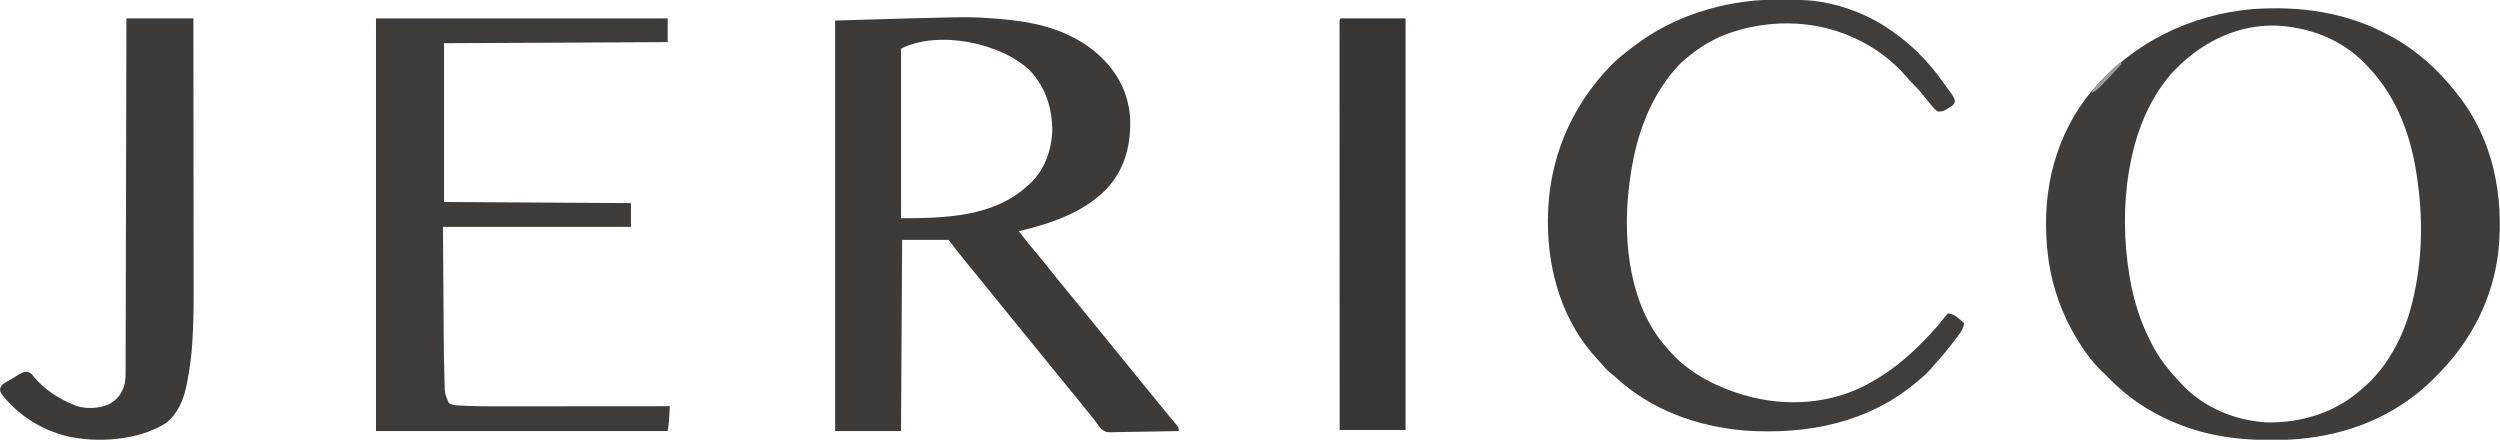
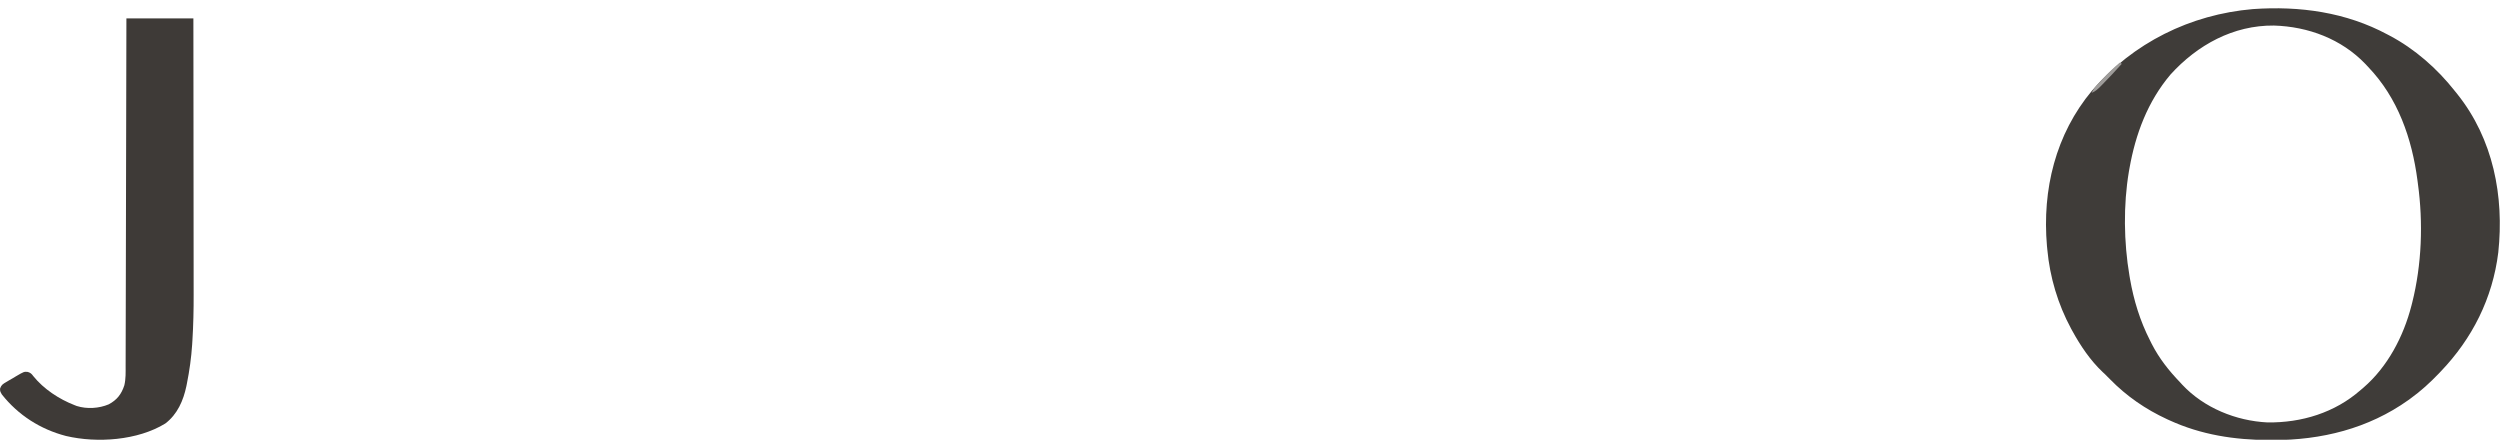
<svg xmlns="http://www.w3.org/2000/svg" height="407" width="2314" version="1.1">
-   <path transform="translate(914.812,16.75)" fill="#3E3A37" d="M0 0 C0.998 0.064 0.998 0.064 2.017 0.13 C28.507 1.879 55.513 5.577 79.188 18.25 C80.242 18.806 81.296 19.361 82.383 19.934 C103.275 31.502 121.249 50.693 127.97 73.974 C129.601 80.02 130.941 85.987 131.188 92.25 C131.227 93.209 131.267 94.168 131.309 95.156 C131.8 118.953 125.548 141.218 108.943 158.633 C87.189 180.525 57.593 190.206 28.188 197.25 C33.566 204.189 38.975 211.081 44.688 217.75 C48.4 222.088 51.995 226.493 55.5 231 C61.393 238.575 67.502 245.964 73.622 253.356 C79.926 260.981 86.155 268.667 92.391 276.348 C95.482 280.155 98.58 283.957 101.688 287.75 C108.115 295.597 114.501 303.478 120.895 311.353 C128.777 321.063 128.777 321.063 136.688 330.75 C143.115 338.597 149.501 346.478 155.895 354.353 C157.022 355.741 158.15 357.13 159.278 358.518 C160.374 359.869 161.47 361.22 162.564 362.572 C165.019 365.601 167.486 368.617 170.004 371.594 C170.828 372.573 171.651 373.553 172.5 374.562 C173.218 375.404 173.936 376.246 174.676 377.113 C176.188 379.25 176.188 379.25 176.188 382.25 C167.33 382.459 158.472 382.619 149.613 382.716 C145.498 382.763 141.385 382.827 137.271 382.929 C133.296 383.027 129.323 383.081 125.347 383.104 C123.835 383.12 122.323 383.153 120.812 383.202 C109.009 383.567 109.009 383.567 104.556 380.347 C102.514 378.078 100.851 375.805 99.188 373.25 C97.971 371.719 96.744 370.197 95.5 368.688 C94.518 367.446 94.518 367.446 93.516 366.18 C90.62 362.536 87.687 358.923 84.75 355.312 C84.185 354.617 83.619 353.921 83.036 353.205 C79.216 348.508 75.384 343.821 71.547 339.137 C65.84 332.155 60.164 325.148 54.48 318.147 C46.598 308.437 46.598 308.437 38.688 298.75 C33.398 292.293 28.138 285.811 22.877 279.331 C20.148 275.97 17.418 272.61 14.688 269.25 C13.604 267.917 12.521 266.583 11.438 265.25 C10.901 264.59 10.365 263.93 9.812 263.25 C4.937 257.25 4.937 257.25 3.312 255.249 C2.231 253.919 1.151 252.59 0.071 251.261 C-2.687 247.866 -5.446 244.47 -8.203 241.074 C-8.76 240.388 -9.317 239.702 -9.891 238.995 C-10.998 237.632 -12.105 236.269 -13.212 234.905 C-16.293 231.112 -19.391 227.333 -22.5 223.562 C-27.383 217.547 -32.089 211.391 -36.812 205.25 C-51.002 205.25 -65.192 205.25 -79.812 205.25 C-80.142 263.66 -80.472 322.07 -80.812 382.25 C-100.942 382.25 -121.073 382.25 -141.812 382.25 C-141.812 256.85 -141.812 131.45 -141.812 2.25 C-19.952 -1.299 -19.952 -1.299 0 0 Z M-80.812 28.25 C-80.812 80.06 -80.812 131.87 -80.812 185.25 C-41.138 185.25 5.009 184.18 36.188 155.25 C36.877 154.651 37.567 154.051 38.277 153.434 C51.764 141.034 58.166 123.213 59.188 105.25 C59.356 83.988 53.155 63.836 38.188 48.25 C11.248 22.724 -46.206 10.947 -80.812 28.25 Z" />
  <path transform="translate(2210,32)" fill="#3F3C39" d="M0 0 C0.886 0.465 0.886 0.465 1.791 0.94 C25.012 13.175 45.814 31.474 62 52 C62.816 53.011 63.632 54.021 64.473 55.062 C97.709 96.664 107.945 149.523 102.414 201.64 C97.19 244.04 78.397 281.385 49 312 C48.464 312.564 47.927 313.127 47.375 313.708 C39.165 322.295 30.631 330.037 21 337 C20.417 337.422 19.833 337.845 19.232 338.28 C-17.789 364.725 -61.512 375.487 -106.5 375.312 C-107.52 375.31 -108.54 375.308 -109.59 375.305 C-141.727 375.184 -172.518 370.504 -202 357 C-202.705 356.679 -203.41 356.358 -204.137 356.028 C-223.98 346.865 -241.73 334.67 -257 319 C-257.804 318.196 -258.609 317.391 -259.438 316.562 C-260.283 315.717 -261.129 314.871 -262 314 C-262.538 313.509 -263.075 313.018 -263.629 312.512 C-275.223 301.596 -284.402 287.922 -292 274 C-292.516 273.06 -292.516 273.06 -293.042 272.1 C-305.202 249.611 -312.687 224.469 -315 199 C-315.11 197.907 -315.219 196.814 -315.332 195.688 C-319.855 143.585 -307.389 92.211 -273.521 51.771 C-235.571 7.597 -182.662 -18.638 -124.703 -23.59 C-81.349 -26.615 -38.579 -20.745 0 0 Z M-201 37 C-222.119 62.01 -233.359 92.016 -239 124 C-239.165 124.927 -239.33 125.853 -239.5 126.808 C-244.699 157.741 -244.235 192.113 -239 223 C-238.743 224.531 -238.743 224.531 -238.48 226.094 C-234.996 246.022 -229.195 264.961 -220 283 C-219.457 284.094 -218.915 285.189 -218.355 286.316 C-211.43 299.794 -202.466 311.136 -192 322 C-191.358 322.705 -190.716 323.41 -190.055 324.137 C-169.964 345.575 -140.264 357.57 -111.266 358.996 C-79.694 359.414 -48.86 350.008 -25 329 C-24.158 328.291 -23.316 327.582 -22.449 326.852 C0.045 307.471 14.665 279.461 22 251 C22.224 250.135 22.448 249.27 22.678 248.379 C31.603 212.907 33 174.238 28 138 C27.815 136.558 27.815 136.558 27.625 135.087 C22.534 96.217 9.516 58.669 -18 30 C-18.842 29.095 -19.684 28.19 -20.551 27.258 C-42.718 4.097 -73.544 -7.424 -105.247 -8.351 C-142.802 -8.725 -176.131 9.579 -201 37 Z" />
-   <path transform="translate(1649.75,-0.312)" fill="#413D3B" d="M0 0 C0.924 0.002 1.849 0.004 2.801 0.006 C16.14 0.05 29.19 0.34 42.25 3.312 C43.053 3.489 43.856 3.666 44.683 3.849 C67.762 9.067 88.506 18.925 107.25 33.312 C108.134 33.972 109.019 34.633 109.93 35.312 C124.118 46.353 136.727 59.767 147.25 74.312 C147.709 74.943 148.168 75.573 148.641 76.222 C159.13 90.656 159.13 90.656 159.699 93.762 C159.25 96.312 159.25 96.312 157.02 98.332 C156.044 98.924 155.068 99.515 154.062 100.125 C153.1 100.73 152.137 101.334 151.145 101.957 C148.09 103.388 146.553 103.957 143.25 103.312 C141.109 101.512 141.109 101.512 139 99 C138.224 98.09 137.448 97.18 136.648 96.242 C133.546 92.452 130.456 88.652 127.375 84.844 C125.025 82.045 122.531 79.498 119.902 76.965 C118.218 75.281 116.712 73.517 115.188 71.688 C101.585 56.025 85.162 43.727 66.25 35.312 C65.637 35.036 65.024 34.759 64.392 34.474 C27.443 18.019 -15.877 18.22 -53.52 32.559 C-66.221 37.673 -77.26 44.576 -87.75 53.312 C-88.446 53.868 -89.142 54.424 -89.859 54.996 C-94.348 58.661 -98.096 62.825 -101.75 67.312 C-102.428 68.141 -103.106 68.97 -103.805 69.824 C-125.271 97.211 -136.006 130.192 -140.75 164.312 C-140.867 165.11 -140.984 165.907 -141.105 166.729 C-147.934 214.976 -143.719 273.174 -114.046 313.647 C-112.027 316.271 -109.9 318.795 -107.75 321.312 C-106.933 322.304 -106.115 323.295 -105.273 324.316 C-89.818 342.223 -68.886 354.496 -46.75 362.312 C-45.524 362.752 -44.298 363.192 -43.035 363.645 C-5.011 376.686 37.775 376.074 74.124 358.387 C92.389 349.154 108.597 337.585 123.25 323.312 C123.885 322.698 124.519 322.084 125.173 321.451 C133.411 313.45 141.203 305.393 148.25 296.312 C149.265 295.079 150.285 293.848 151.312 292.625 C151.952 291.862 152.591 291.099 153.25 290.312 C157.753 290.824 160.125 292.488 163.562 295.375 C164.446 296.108 165.329 296.842 166.238 297.598 C166.902 298.164 167.566 298.729 168.25 299.312 C167.757 304.091 165.481 307.253 162.688 311 C162.236 311.616 161.785 312.233 161.321 312.868 C155.379 320.936 149.101 328.603 142.34 336 C140.566 337.962 138.868 339.959 137.188 342 C133.879 345.863 130.163 349.073 126.25 352.312 C125.49 352.957 125.49 352.957 124.715 353.614 C79.697 391.698 23.126 402.76 -34.562 398.845 C-78.967 395.117 -121.557 379.79 -154.574 349.301 C-156.32 347.705 -158.083 346.213 -159.938 344.75 C-162.906 342.177 -165.378 339.444 -167.914 336.453 C-169.107 335.062 -170.33 333.695 -171.586 332.359 C-203.122 298.636 -216.967 251.909 -217 206.625 C-217.001 205.804 -217.001 204.984 -217.002 204.138 C-216.931 149.369 -196.374 99.278 -157.938 60.188 C-151.675 53.959 -144.825 48.58 -137.75 43.312 C-137.18 42.882 -136.61 42.451 -136.023 42.008 C-107.552 20.557 -72.955 7.338 -37.75 2.312 C-36.538 2.137 -35.326 1.961 -34.078 1.78 C-22.713 0.232 -11.458 -0.047 0 0 Z" />
-   <path transform="translate(348,17)" fill="#3F3B38" d="M0 0 C89.1 0 178.2 0 270 0 C270 7.26 270 14.52 270 22 C201.69 22.33 133.38 22.66 63 23 C63 71.51 63 120.02 63 170 C120.09 170.33 177.18 170.66 236 171 C236 178.26 236 185.52 236 193 C178.58 193 121.16 193 62 193 C62.144 213.233 62.289 233.466 62.438 254.312 C62.481 260.645 62.524 266.977 62.568 273.501 C62.611 279.297 62.611 279.297 62.656 285.092 C62.675 287.626 62.692 290.16 62.708 292.694 C62.796 306.429 62.96 320.158 63.395 333.887 C63.424 334.992 63.454 336.097 63.485 337.235 C63.663 347.066 63.663 347.066 67.375 355.938 C70.354 357.886 73.617 358.133 77.108 358.312 C77.901 358.354 78.694 358.395 79.511 358.438 C80.359 358.477 81.207 358.515 82.081 358.555 C83.415 358.619 83.415 358.619 84.776 358.683 C93.754 359.08 102.718 359.134 111.702 359.114 C113.469 359.113 115.235 359.113 117.002 359.114 C121.725 359.114 126.449 359.108 131.173 359.101 C136.137 359.095 141.1 359.095 146.063 359.093 C155.43 359.09 164.797 359.082 174.164 359.072 C184.841 359.061 195.519 359.055 206.196 359.05 C228.131 359.04 250.065 359.022 272 359 C271.858 361.521 271.711 364.042 271.562 366.562 C271.504 367.619 271.504 367.619 271.443 368.697 C271.401 369.397 271.36 370.096 271.316 370.816 C271.28 371.45 271.243 372.084 271.205 372.737 C270.924 375.838 270.44 378.917 270 382 C180.9 382 91.8 382 0 382 C0 255.94 0 129.88 0 0 Z" />
  <path transform="translate(117,17)" fill="#3E3A37" d="M0 0 C20.46 0 40.92 0 62 0 C62.044 35.253 62.081 70.506 62.102 105.759 C62.105 109.939 62.107 114.119 62.11 118.298 C62.11 119.13 62.111 119.962 62.111 120.819 C62.12 134.219 62.136 147.619 62.154 161.018 C62.173 174.809 62.184 188.6 62.188 202.391 C62.191 210.873 62.199 219.355 62.216 227.836 C62.227 233.685 62.23 239.533 62.227 245.382 C62.226 248.735 62.229 252.089 62.238 255.443 C62.278 269.658 61.975 283.805 61.103 297.992 C60.985 299.94 60.985 299.94 60.865 301.928 C60.054 314.091 58.393 326.051 56 338 C55.848 338.761 55.696 339.522 55.54 340.306 C52.723 353.768 47.201 366.508 36 375 C10.493 390.685 -27.06 393.306 -55.888 386.548 C-79.496 380.423 -100.158 367.277 -115.312 348.062 C-117 345 -117 345 -116.901 342.519 C-115.708 339.185 -114.287 338.426 -111.266 336.633 C-110.299 336.058 -109.332 335.483 -108.336 334.891 C-107.318 334.308 -106.299 333.725 -105.25 333.125 C-104.247 332.519 -103.244 331.913 -102.211 331.289 C-94.743 326.931 -94.743 326.931 -91.266 327.253 C-88.636 328.12 -87.82 328.925 -86.188 331.125 C-76.515 343.137 -62.255 352.461 -48 358 C-47.319 358.266 -46.639 358.531 -45.938 358.805 C-36.55 361.758 -25.351 361.065 -16.371 357.262 C-8.752 353.207 -4.563 347.843 -1.912 339.628 C-0.48 333.601 -0.712 327.481 -0.722 321.32 C-0.717 319.931 -0.711 318.543 -0.704 317.154 C-0.688 313.352 -0.685 309.551 -0.683 305.75 C-0.68 301.645 -0.664 297.54 -0.651 293.435 C-0.628 286.328 -0.613 279.221 -0.603 272.114 C-0.589 261.838 -0.563 251.562 -0.535 241.286 C-0.49 224.614 -0.453 207.942 -0.422 191.269 C-0.392 175.075 -0.357 158.882 -0.317 142.688 C-0.315 141.689 -0.312 140.691 -0.31 139.662 C-0.298 134.653 -0.285 129.643 -0.273 124.634 C-0.169 83.089 -0.081 41.545 0 0 Z" />
-   <path transform="translate(1241,17)" fill="#393532" d="M0 0 C19.8 0 39.6 0 60 0 C60 125.73 60 251.46 60 381 C39.87 381 19.74 381 -1 381 C-1.023 332.607 -1.04 284.215 -1.051 235.822 C-1.052 230.115 -1.054 224.408 -1.055 218.701 C-1.055 217.565 -1.055 216.429 -1.056 215.258 C-1.06 196.836 -1.068 178.414 -1.077 159.991 C-1.086 141.103 -1.092 122.215 -1.094 103.327 C-1.095 91.662 -1.1 79.997 -1.108 68.332 C-1.113 60.344 -1.115 52.357 -1.114 44.369 C-1.113 39.753 -1.114 35.138 -1.119 30.522 C-1.124 26.303 -1.124 22.085 -1.121 17.867 C-1.12 16.334 -1.122 14.801 -1.125 13.268 C-1.129 11.198 -1.127 9.128 -1.123 7.058 C-1.123 5.904 -1.124 4.75 -1.124 3.561 C-1 1 -1 1 0 0 Z" />
  <path transform="translate(1962,58)" fill="#9E9C9A" d="M0 0 C0.66 0.33 1.32 0.66 2 1 C-3.848 7.504 -9.787 13.905 -15.938 20.125 C-16.48 20.681 -17.023 21.237 -17.583 21.809 C-20.197 24.43 -22.52 26.642 -26 28 C-24.685 25.124 -23.246 22.955 -21.094 20.645 C-20.519 20.026 -19.944 19.407 -19.352 18.77 C-18.741 18.124 -18.13 17.478 -17.5 16.812 C-16.877 16.149 -16.254 15.486 -15.613 14.802 C-10.652 9.571 -5.495 4.672 0 0 Z" />
</svg>